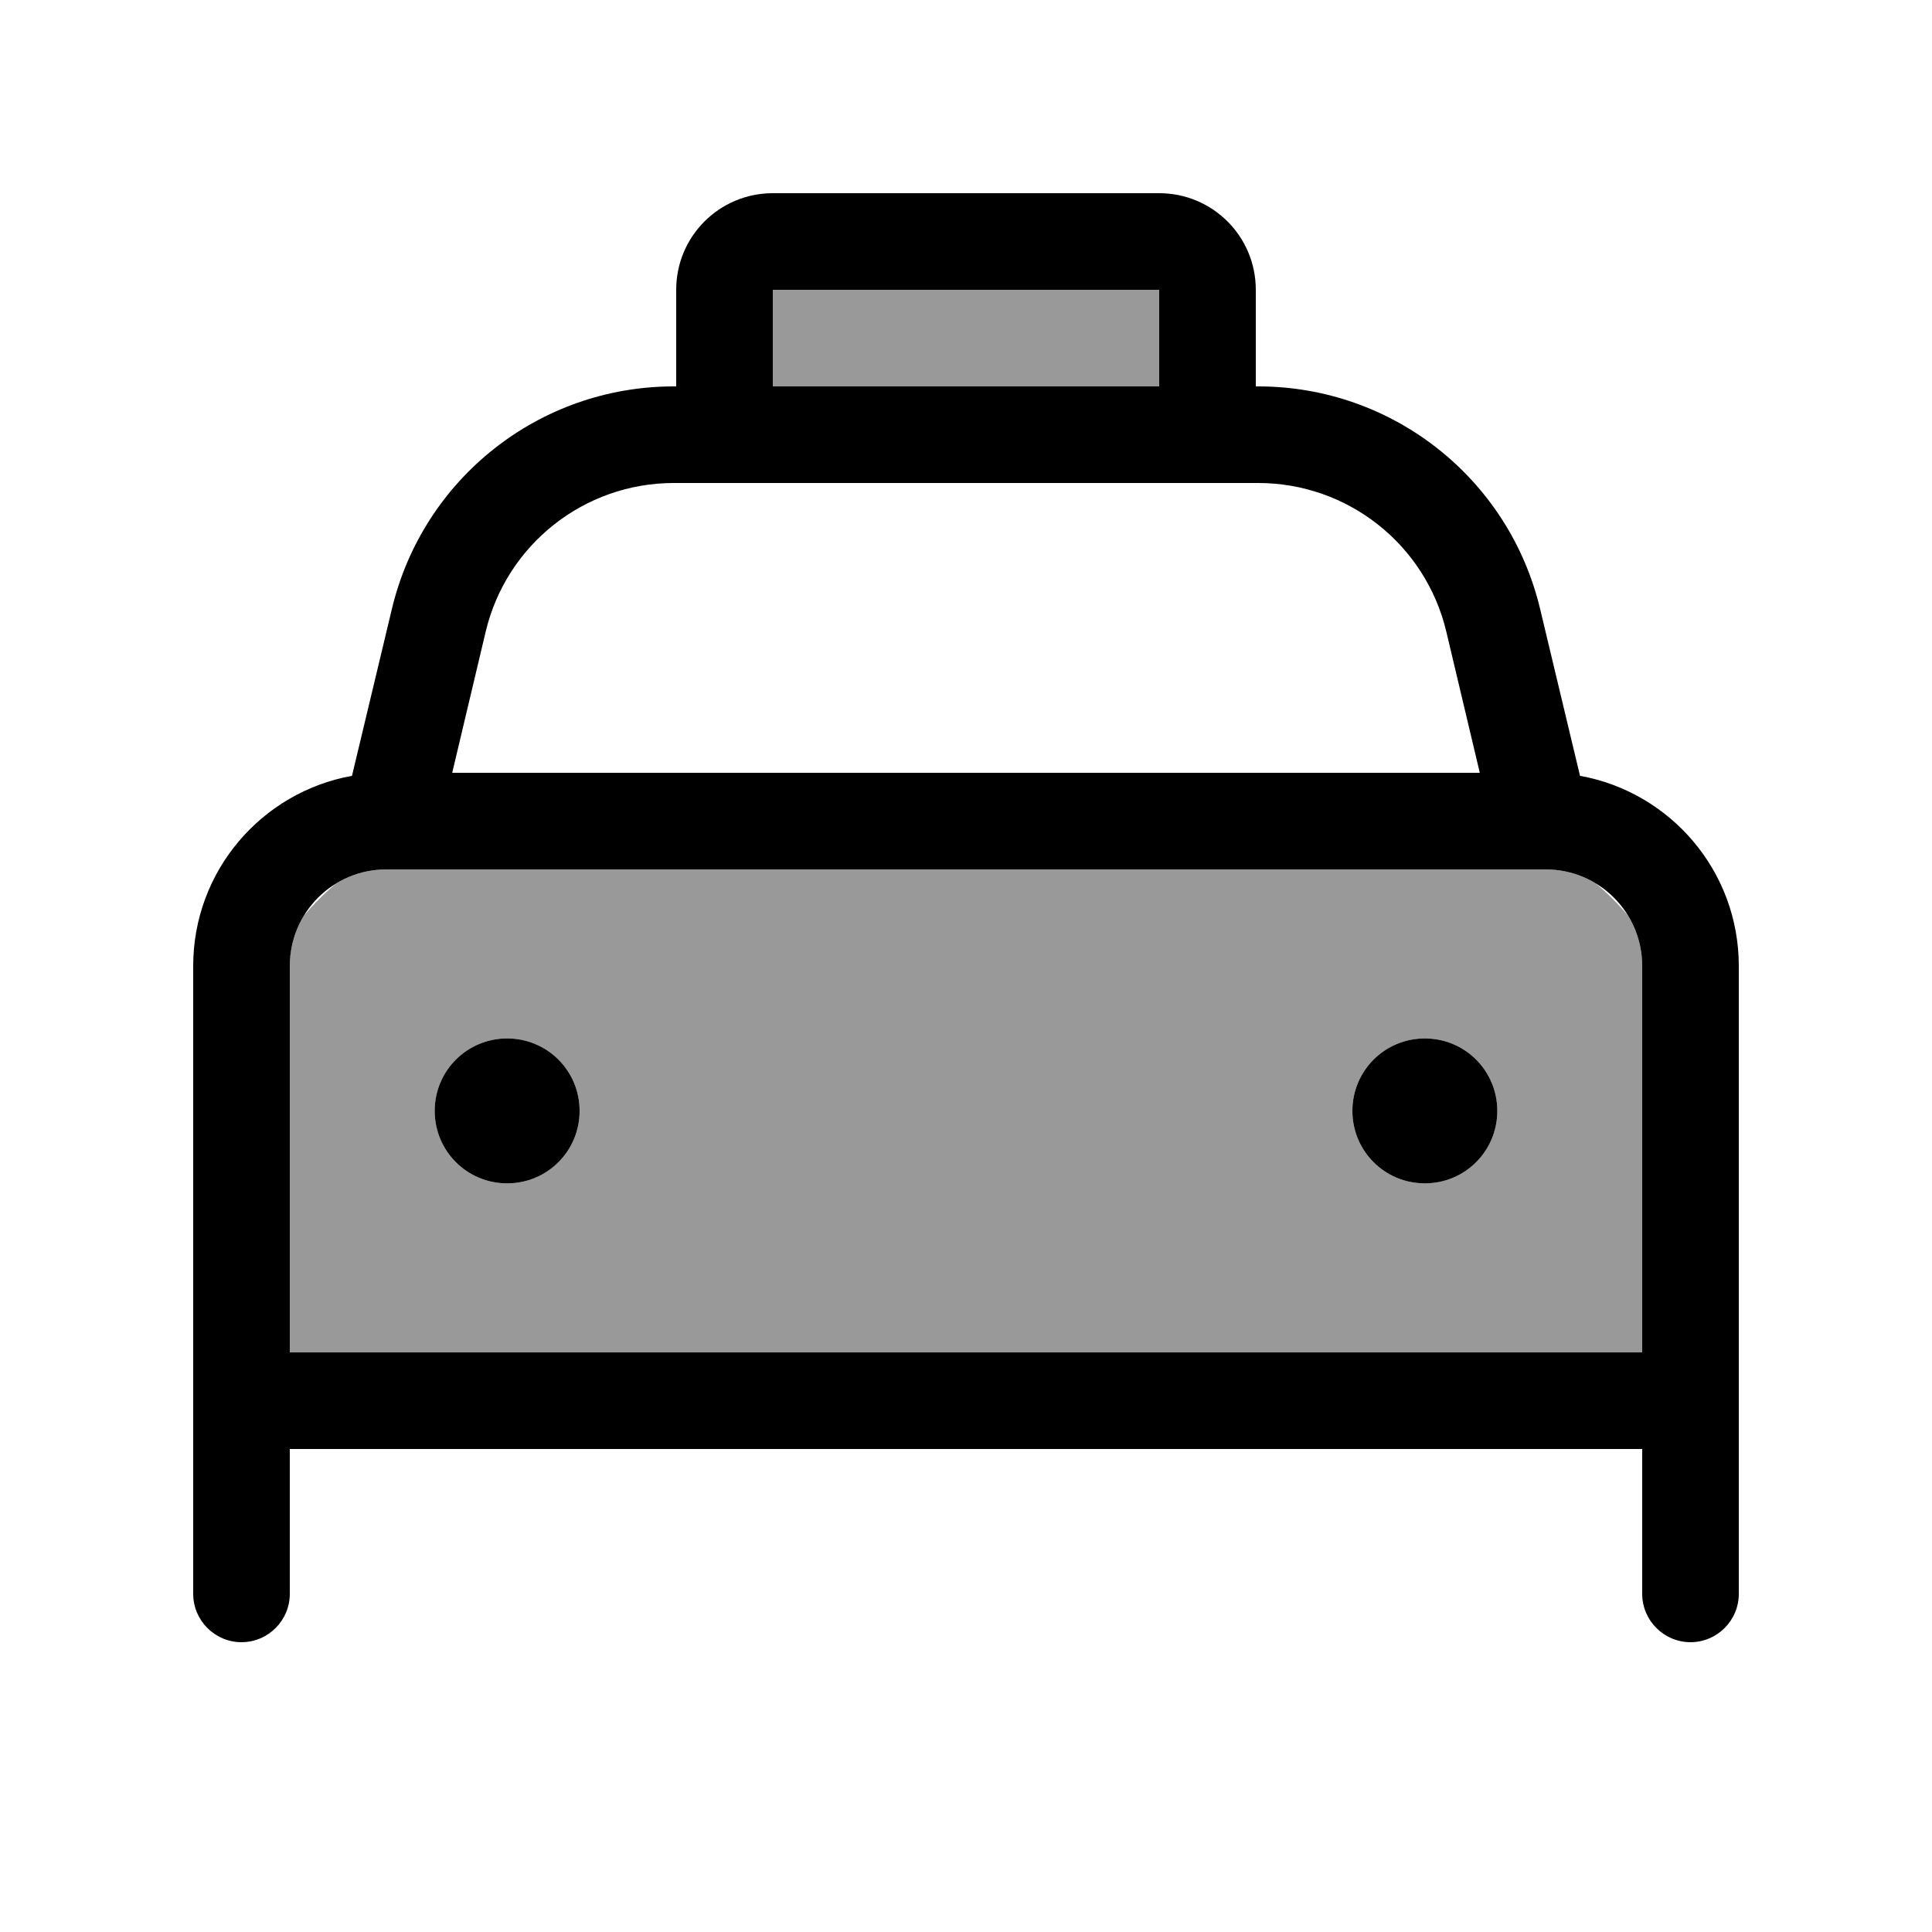
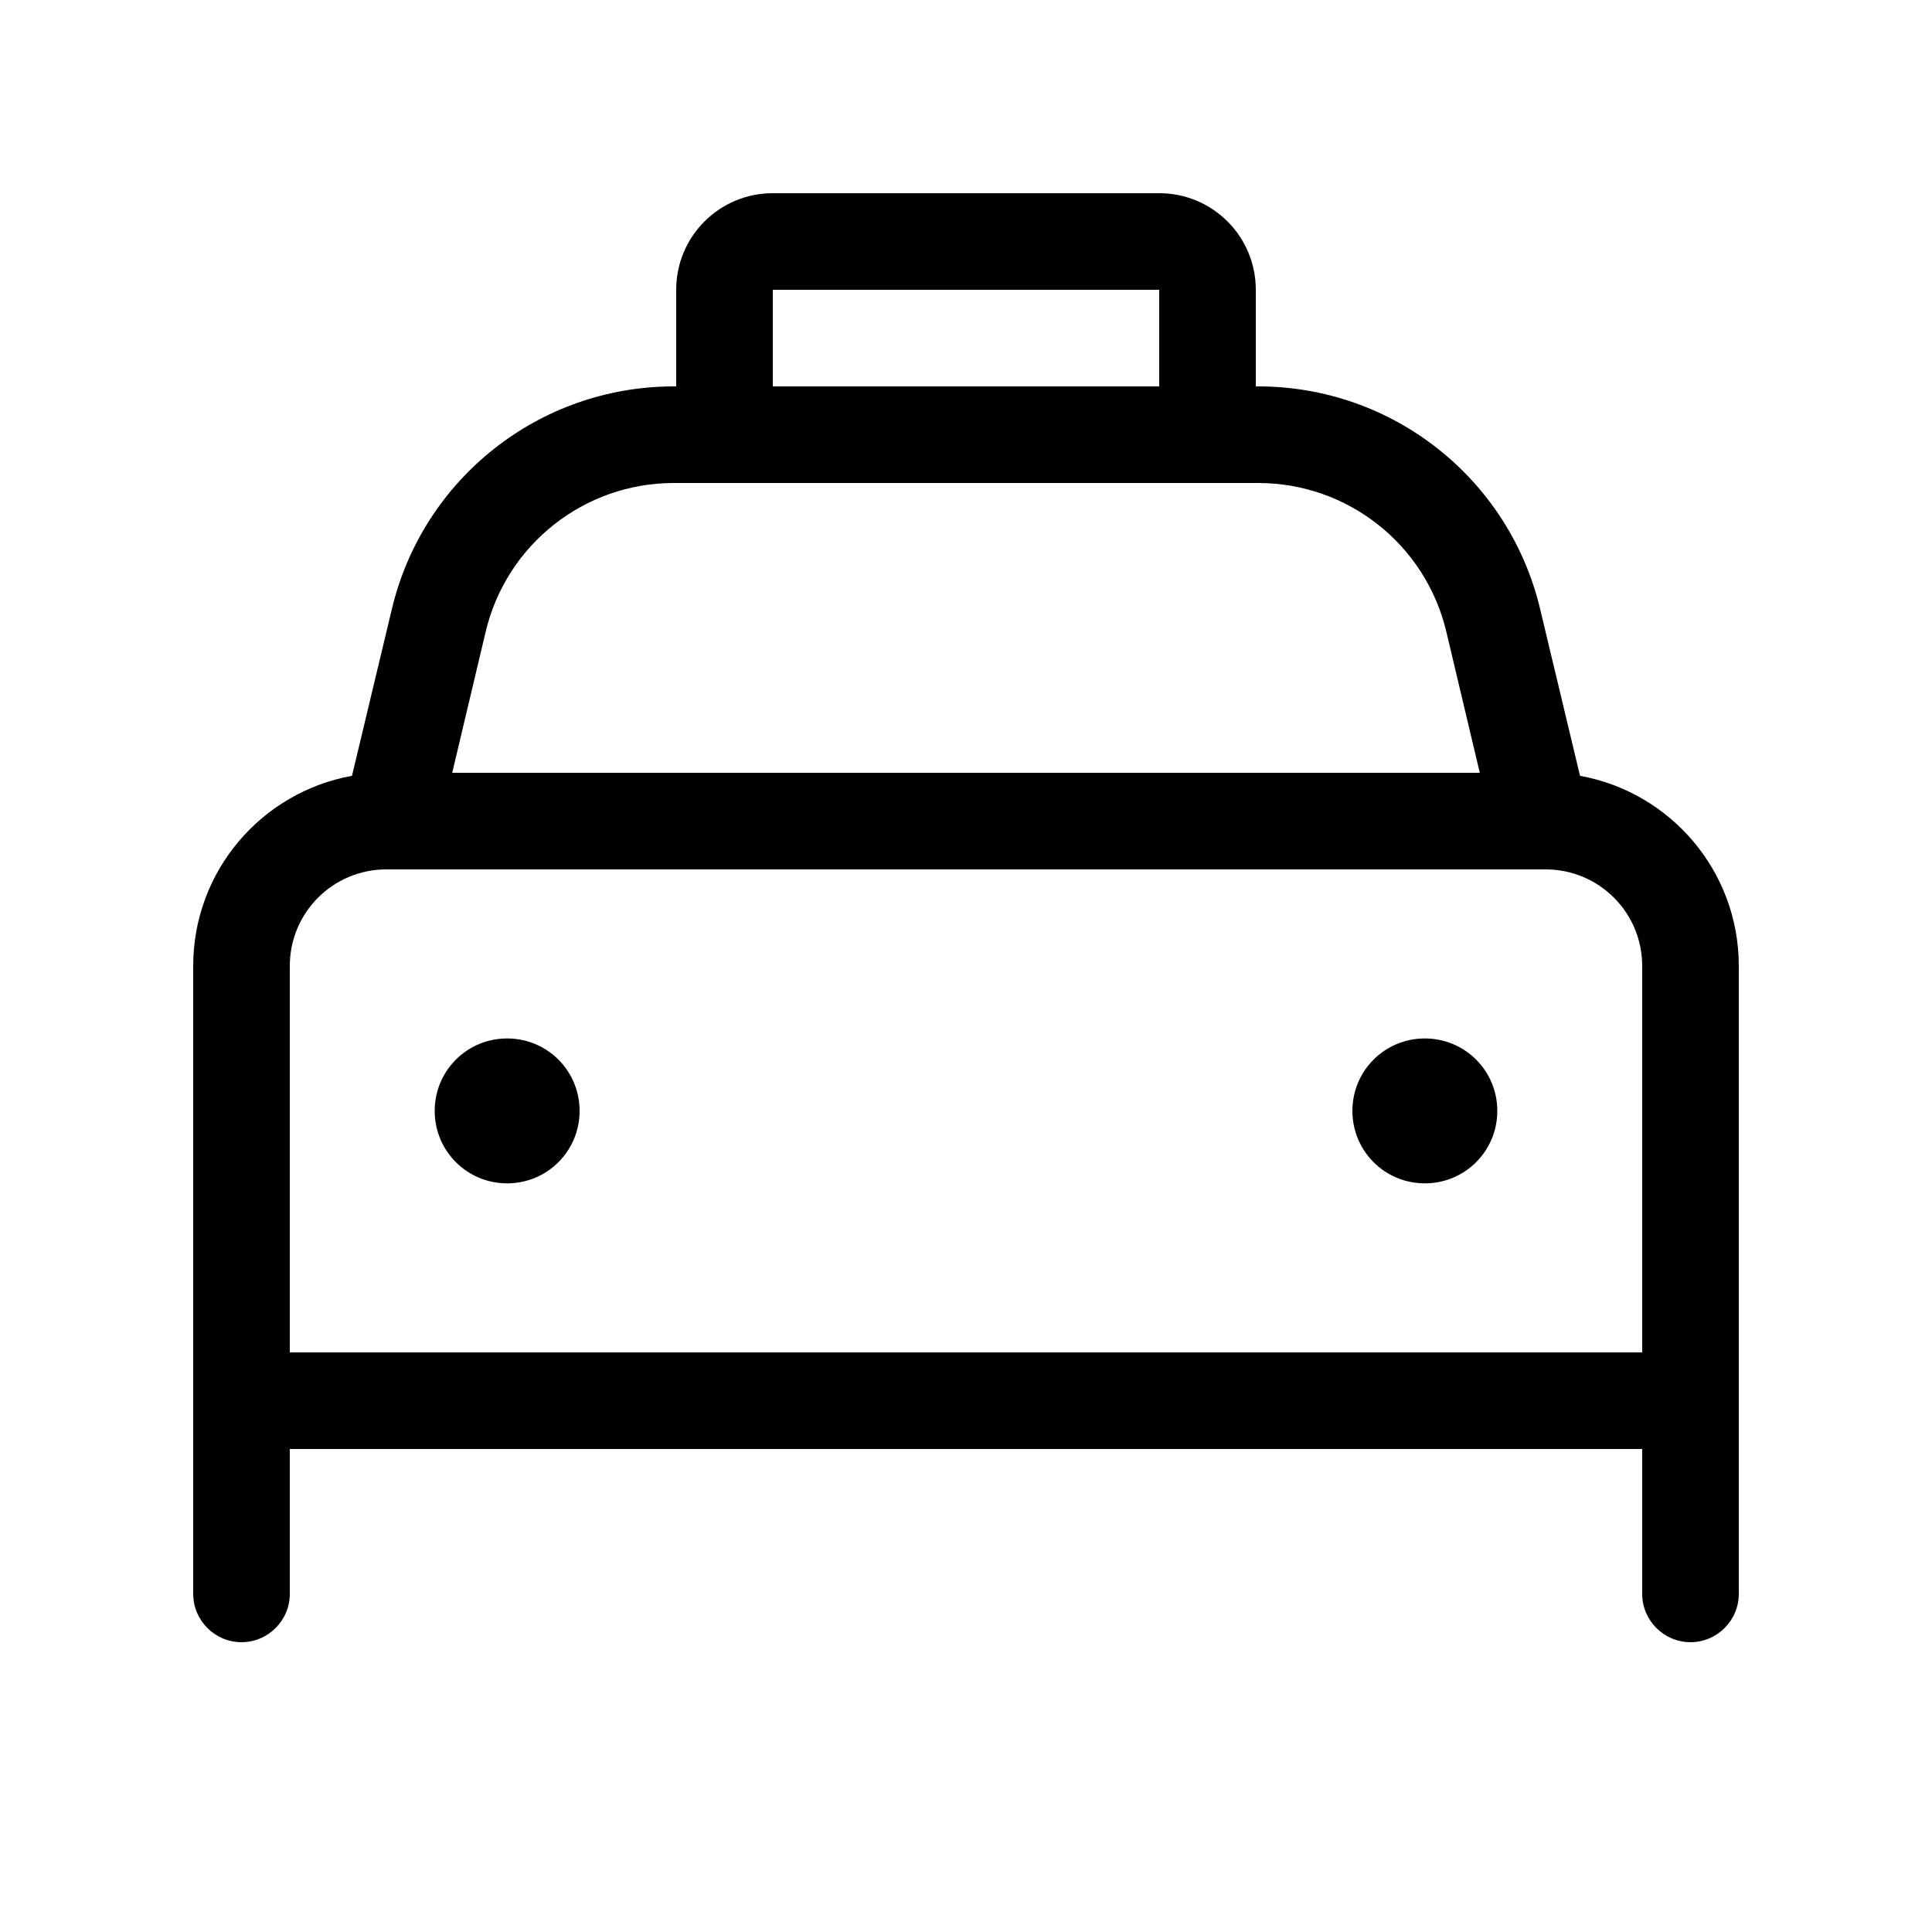
<svg xmlns="http://www.w3.org/2000/svg" viewBox="0 0 640 640">
-   <path opacity=".4" fill="currentColor" d="M96 320C96 313.9 97.7 308.2 100.7 303.3C103.9 299.5 107.5 295.9 111.3 292.7C116.2 289.7 121.9 288 128 288L512 288C518.1 288 523.8 289.7 528.7 292.7C532.5 295.9 536.1 299.5 539.3 303.3C542.3 308.2 544 313.9 544 320L544 448L96 448L96 320zM144 368C144 381.3 154.7 392 168 392C181.3 392 192 381.3 192 368C192 354.7 181.3 344 168 344C154.7 344 144 354.7 144 368zM256 96L384 96L384 128L256 128L256 96zM448 368C448 381.3 458.7 392 472 392C485.3 392 496 381.3 496 368C496 354.7 485.3 344 472 344C458.7 344 448 354.7 448 368z" />
  <path fill="currentColor" d="M256 96L256 128L384 128L384 96L256 96zM224 128L224 96C224 78.3 238.3 64 256 64L384 64C401.7 64 416 78.3 416 96L416 128L416.8 128C461.3 128 499.9 158.5 510.2 201.8L523.4 257C553.3 262.4 576 288.5 576 320L576 528C576 536.8 568.8 544 560 544C551.2 544 544 536.8 544 528L544 480L96 480L96 528C96 536.8 88.8 544 80 544C71.2 544 64 536.8 64 528L64 320C64 288.5 86.7 262.4 116.6 257L129.8 201.8C140.1 158.5 178.7 128 223.2 128L224 128zM384 160L223.2 160C193.6 160 167.8 180.3 160.9 209.2L149.8 256L490.2 256L479.1 209.2C472.2 180.3 446.4 160 416.8 160L384 160zM497.8 288L128 288C110.3 288 96 302.3 96 320L96 448L544 448L544 320C544 302.3 529.7 288 512 288L497.8 288zM144 368C144 354.7 154.7 344 168 344C181.3 344 192 354.7 192 368C192 381.3 181.3 392 168 392C154.7 392 144 381.3 144 368zM472 344C485.3 344 496 354.7 496 368C496 381.3 485.3 392 472 392C458.7 392 448 381.3 448 368C448 354.7 458.7 344 472 344z" />
</svg>